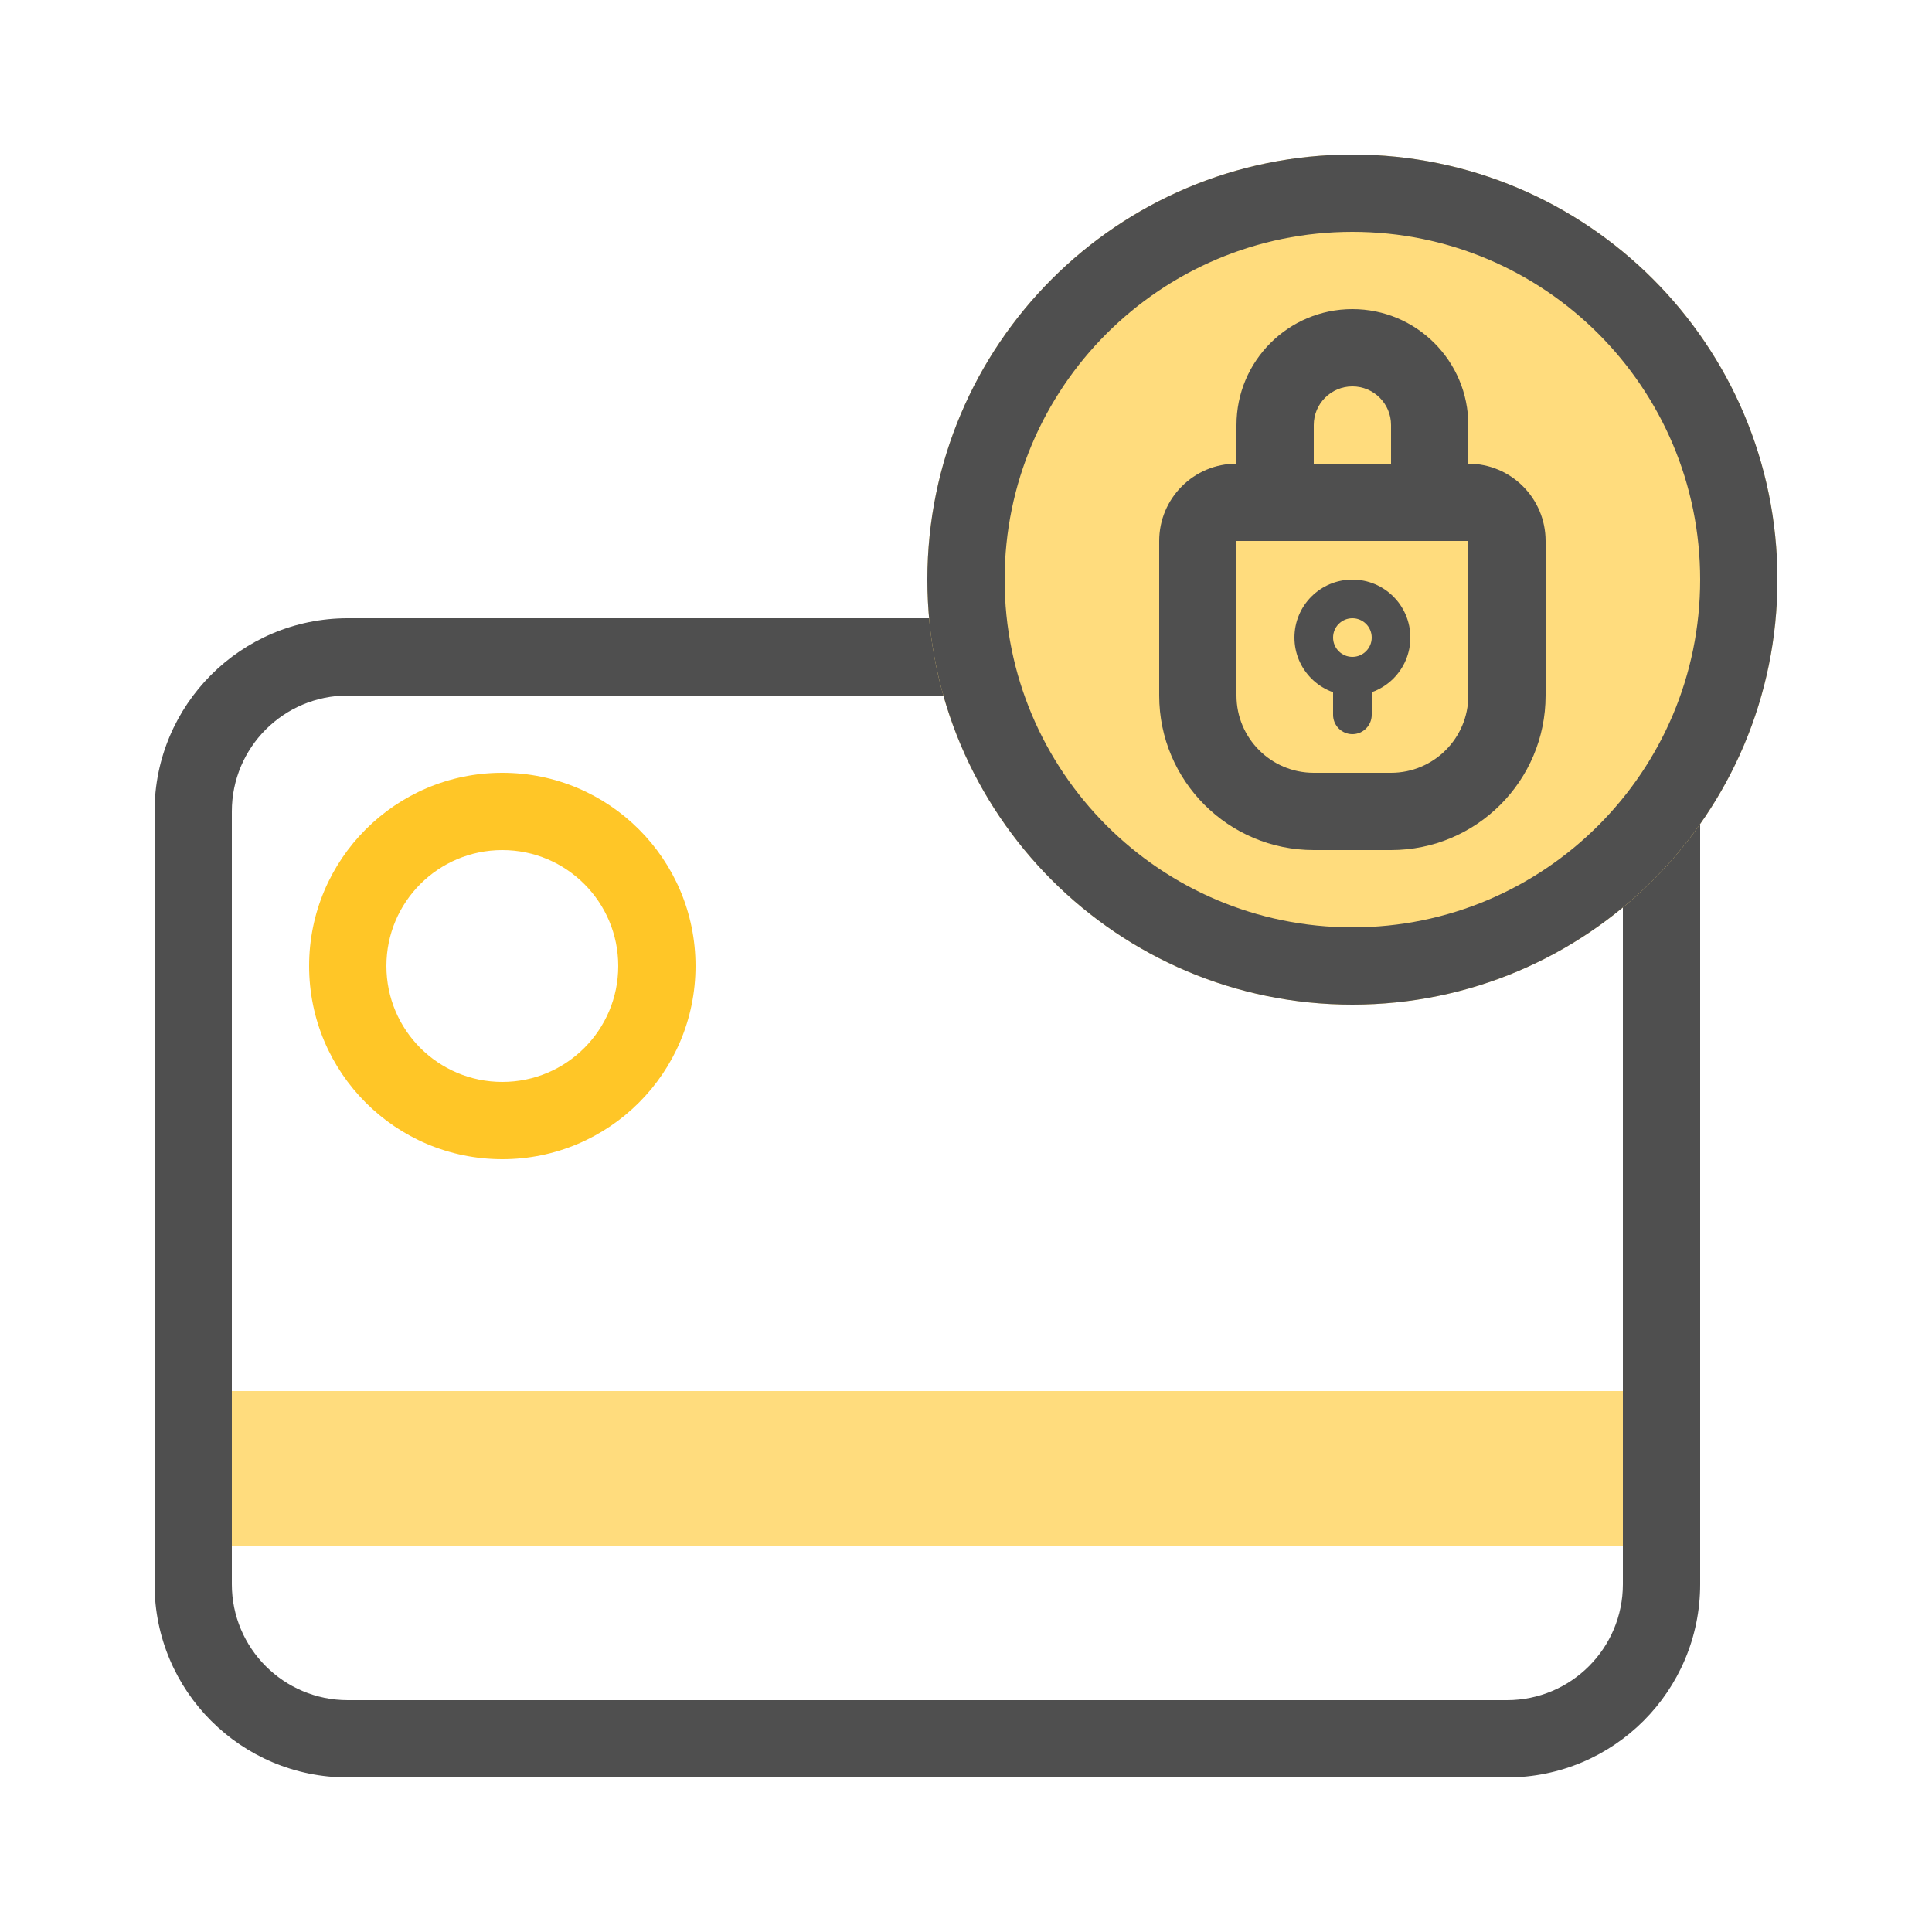
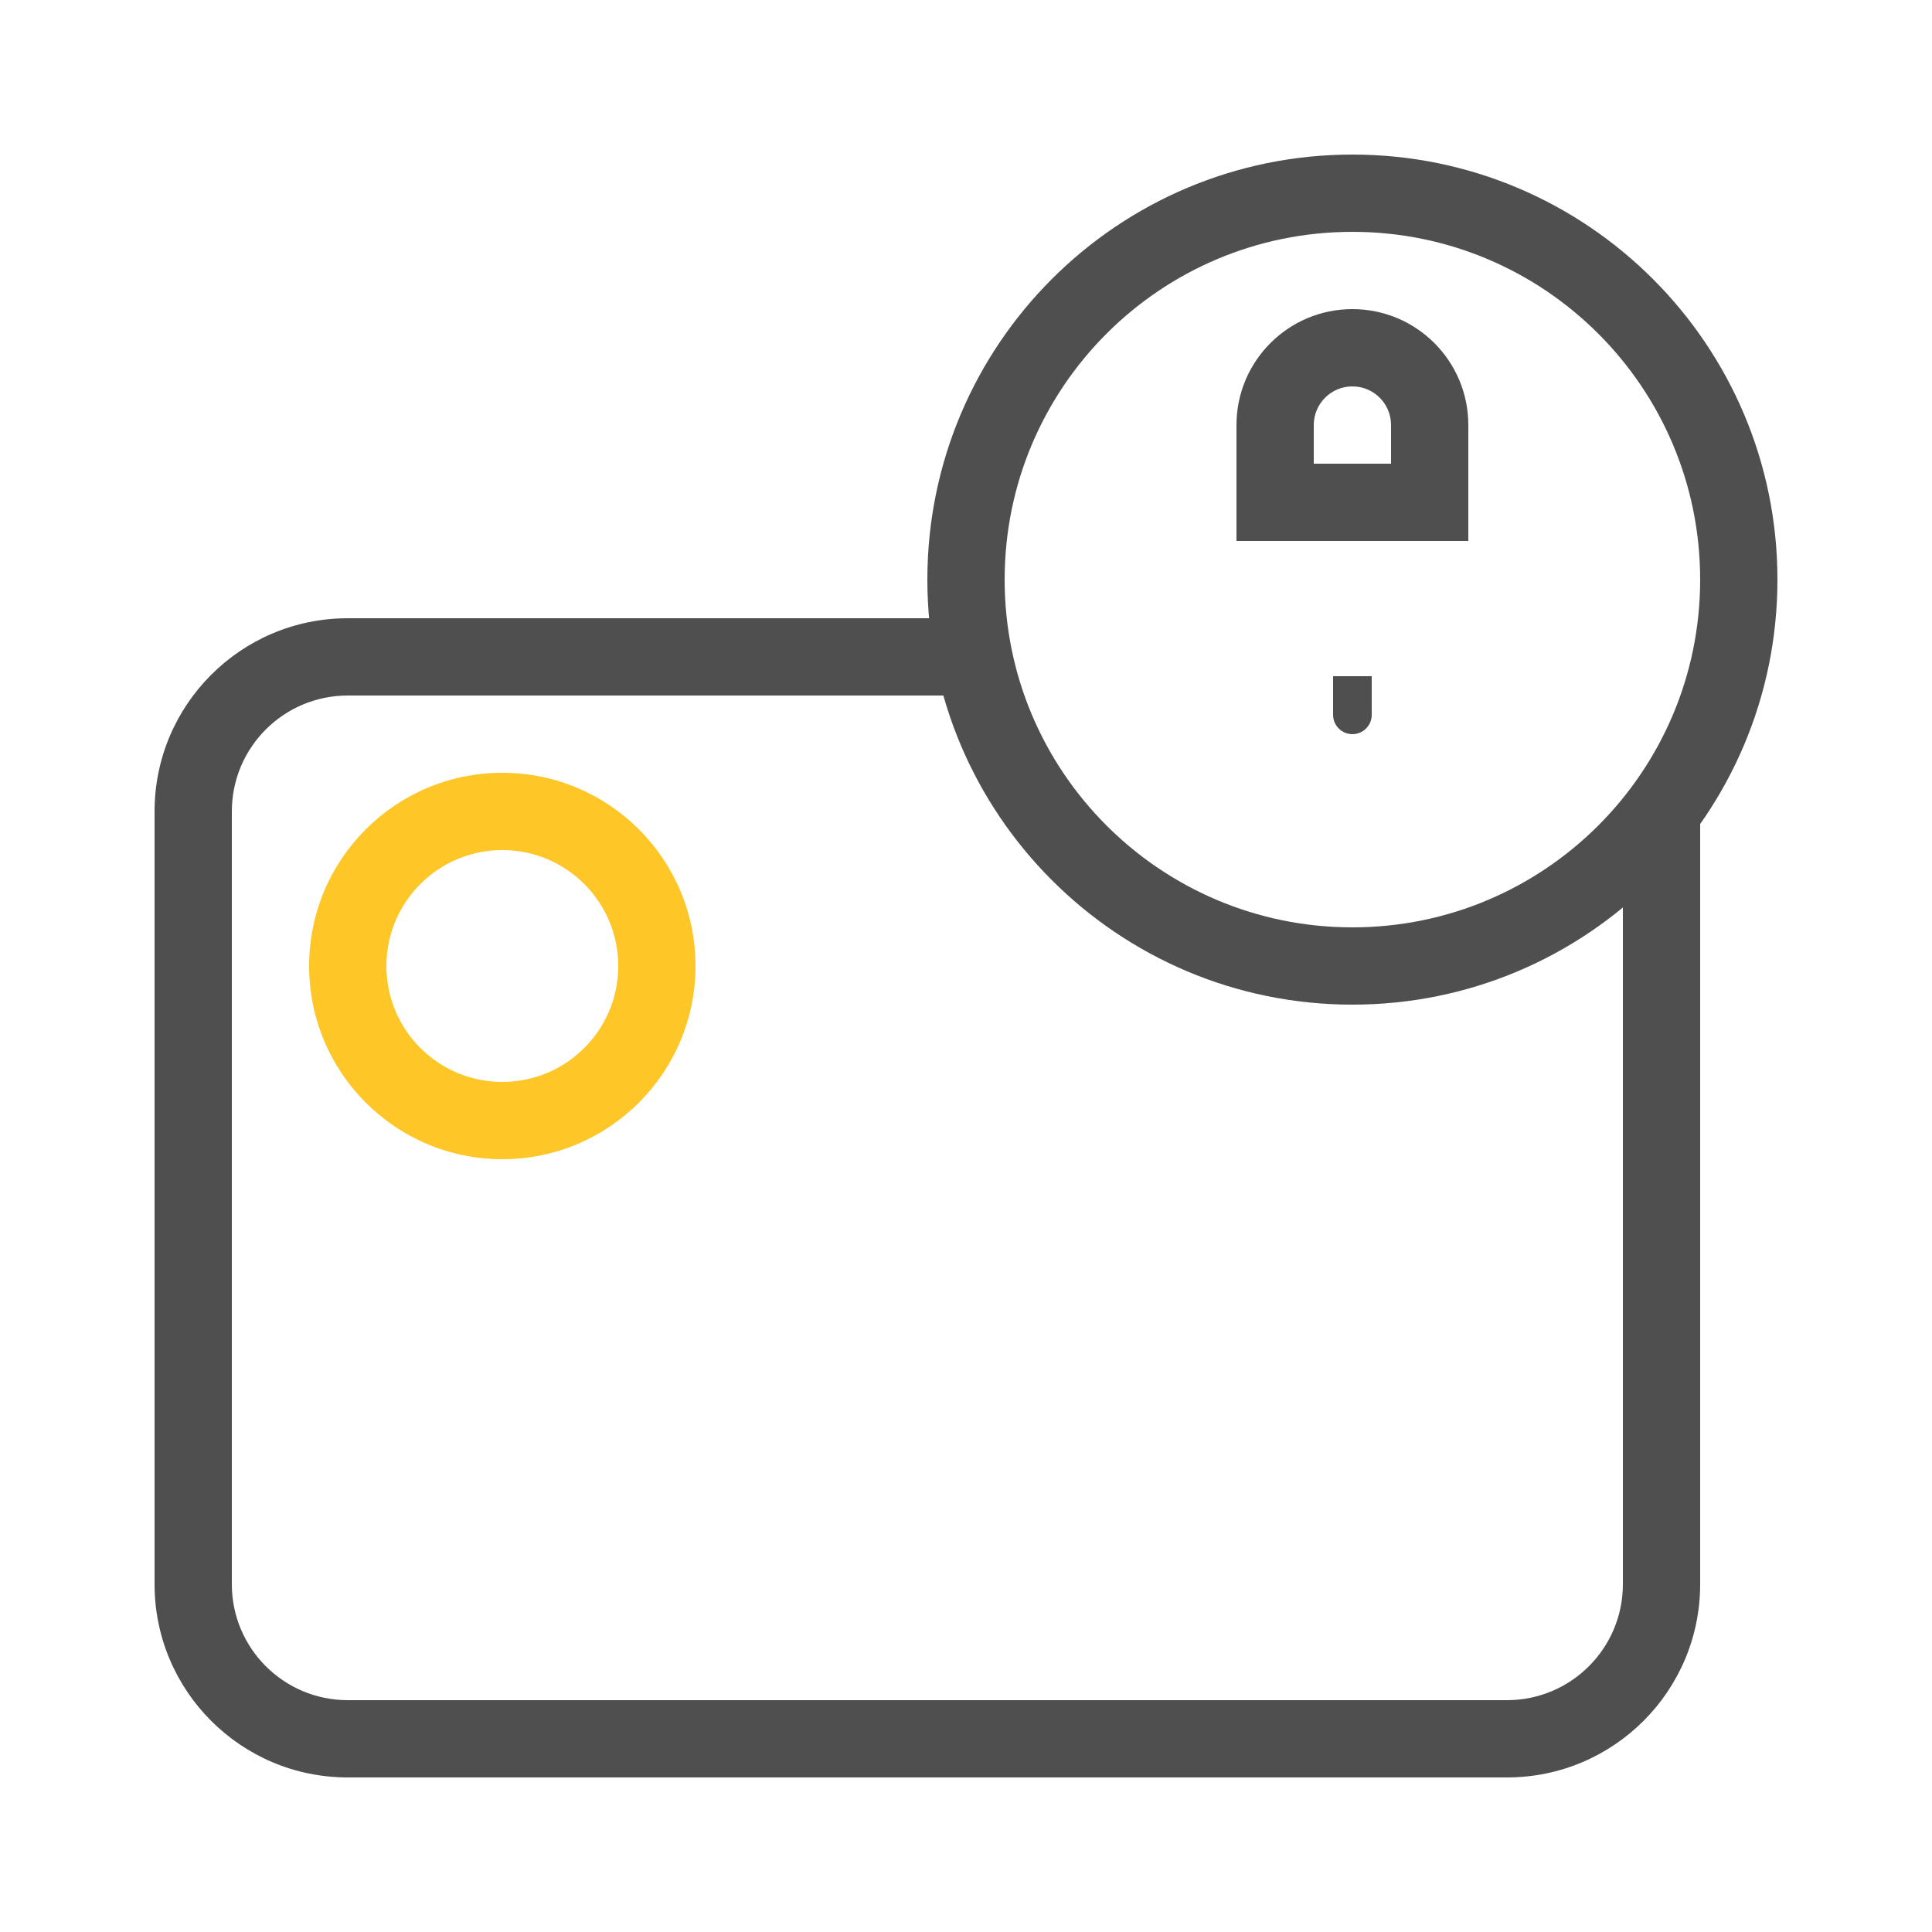
<svg xmlns="http://www.w3.org/2000/svg" width="100" height="100" viewBox="0 0 100 100" fill="none">
-   <path d="M12 72H84V80H12V72Z" fill="#FFDC7D" />
  <path fill-rule="evenodd" clip-rule="evenodd" d="M18 36C14.686 36 12 38.686 12 42V82C12 85.314 14.686 88 18 88H78C81.314 88 84 85.314 84 82V42H88V82C88 87.523 83.523 92 78 92H18C12.477 92 8 87.523 8 82V42C8 36.477 12.477 32 18 32H50V36H18Z" fill="#4F4F4F" />
  <path fill-rule="evenodd" clip-rule="evenodd" d="M26 56C29.314 56 32 53.314 32 50C32 46.686 29.314 44 26 44C22.686 44 20 46.686 20 50C20 53.314 22.686 56 26 56ZM26 60C31.523 60 36 55.523 36 50C36 44.477 31.523 40 26 40C20.477 40 16 44.477 16 50C16 55.523 20.477 60 26 60Z" fill="#FFC627" />
-   <path d="M92 30C92 42.15 82.15 52 70 52C57.85 52 48 42.15 48 30C48 17.85 57.85 8 70 8C82.15 8 92 17.85 92 30Z" fill="#FFDC7D" />
  <path fill-rule="evenodd" clip-rule="evenodd" d="M70 48C79.941 48 88 39.941 88 30C88 20.059 79.941 12 70 12C60.059 12 52 20.059 52 30C52 39.941 60.059 48 70 48ZM70 52C82.15 52 92 42.15 92 30C92 17.85 82.15 8 70 8C57.85 8 48 17.85 48 30C48 42.15 57.85 52 70 52Z" fill="#4F4F4F" />
-   <path fill-rule="evenodd" clip-rule="evenodd" d="M76 28H64V36C64 38.209 65.791 40 68 40H72C74.209 40 76 38.209 76 36V28ZM64 24C61.791 24 60 25.791 60 28V36C60 40.418 63.582 44 68 44H72C76.418 44 80 40.418 80 36V28C80 25.791 78.209 24 76 24H64Z" fill="#4F4F4F" />
  <path fill-rule="evenodd" clip-rule="evenodd" d="M72 24V22C72 20.895 71.105 20 70 20C68.895 20 68 20.895 68 22V24H72ZM70 16C66.686 16 64 18.686 64 22V28H76V22C76 18.686 73.314 16 70 16Z" fill="#4F4F4F" />
-   <path fill-rule="evenodd" clip-rule="evenodd" d="M70 32C69.448 32 69 32.448 69 33C69 33.552 69.448 34 70 34C70.552 34 71 33.552 71 33C71 32.448 70.552 32 70 32ZM70 36C71.657 36 73 34.657 73 33C73 31.343 71.657 30 70 30C68.343 30 67 31.343 67 33C67 34.657 68.343 36 70 36Z" fill="#4F4F4F" />
  <path fill-rule="evenodd" clip-rule="evenodd" d="M69 37L69 35L71 35L71 37C71 37.552 70.552 38 70 38C69.448 38 69 37.552 69 37Z" fill="#4F4F4F" />
</svg>